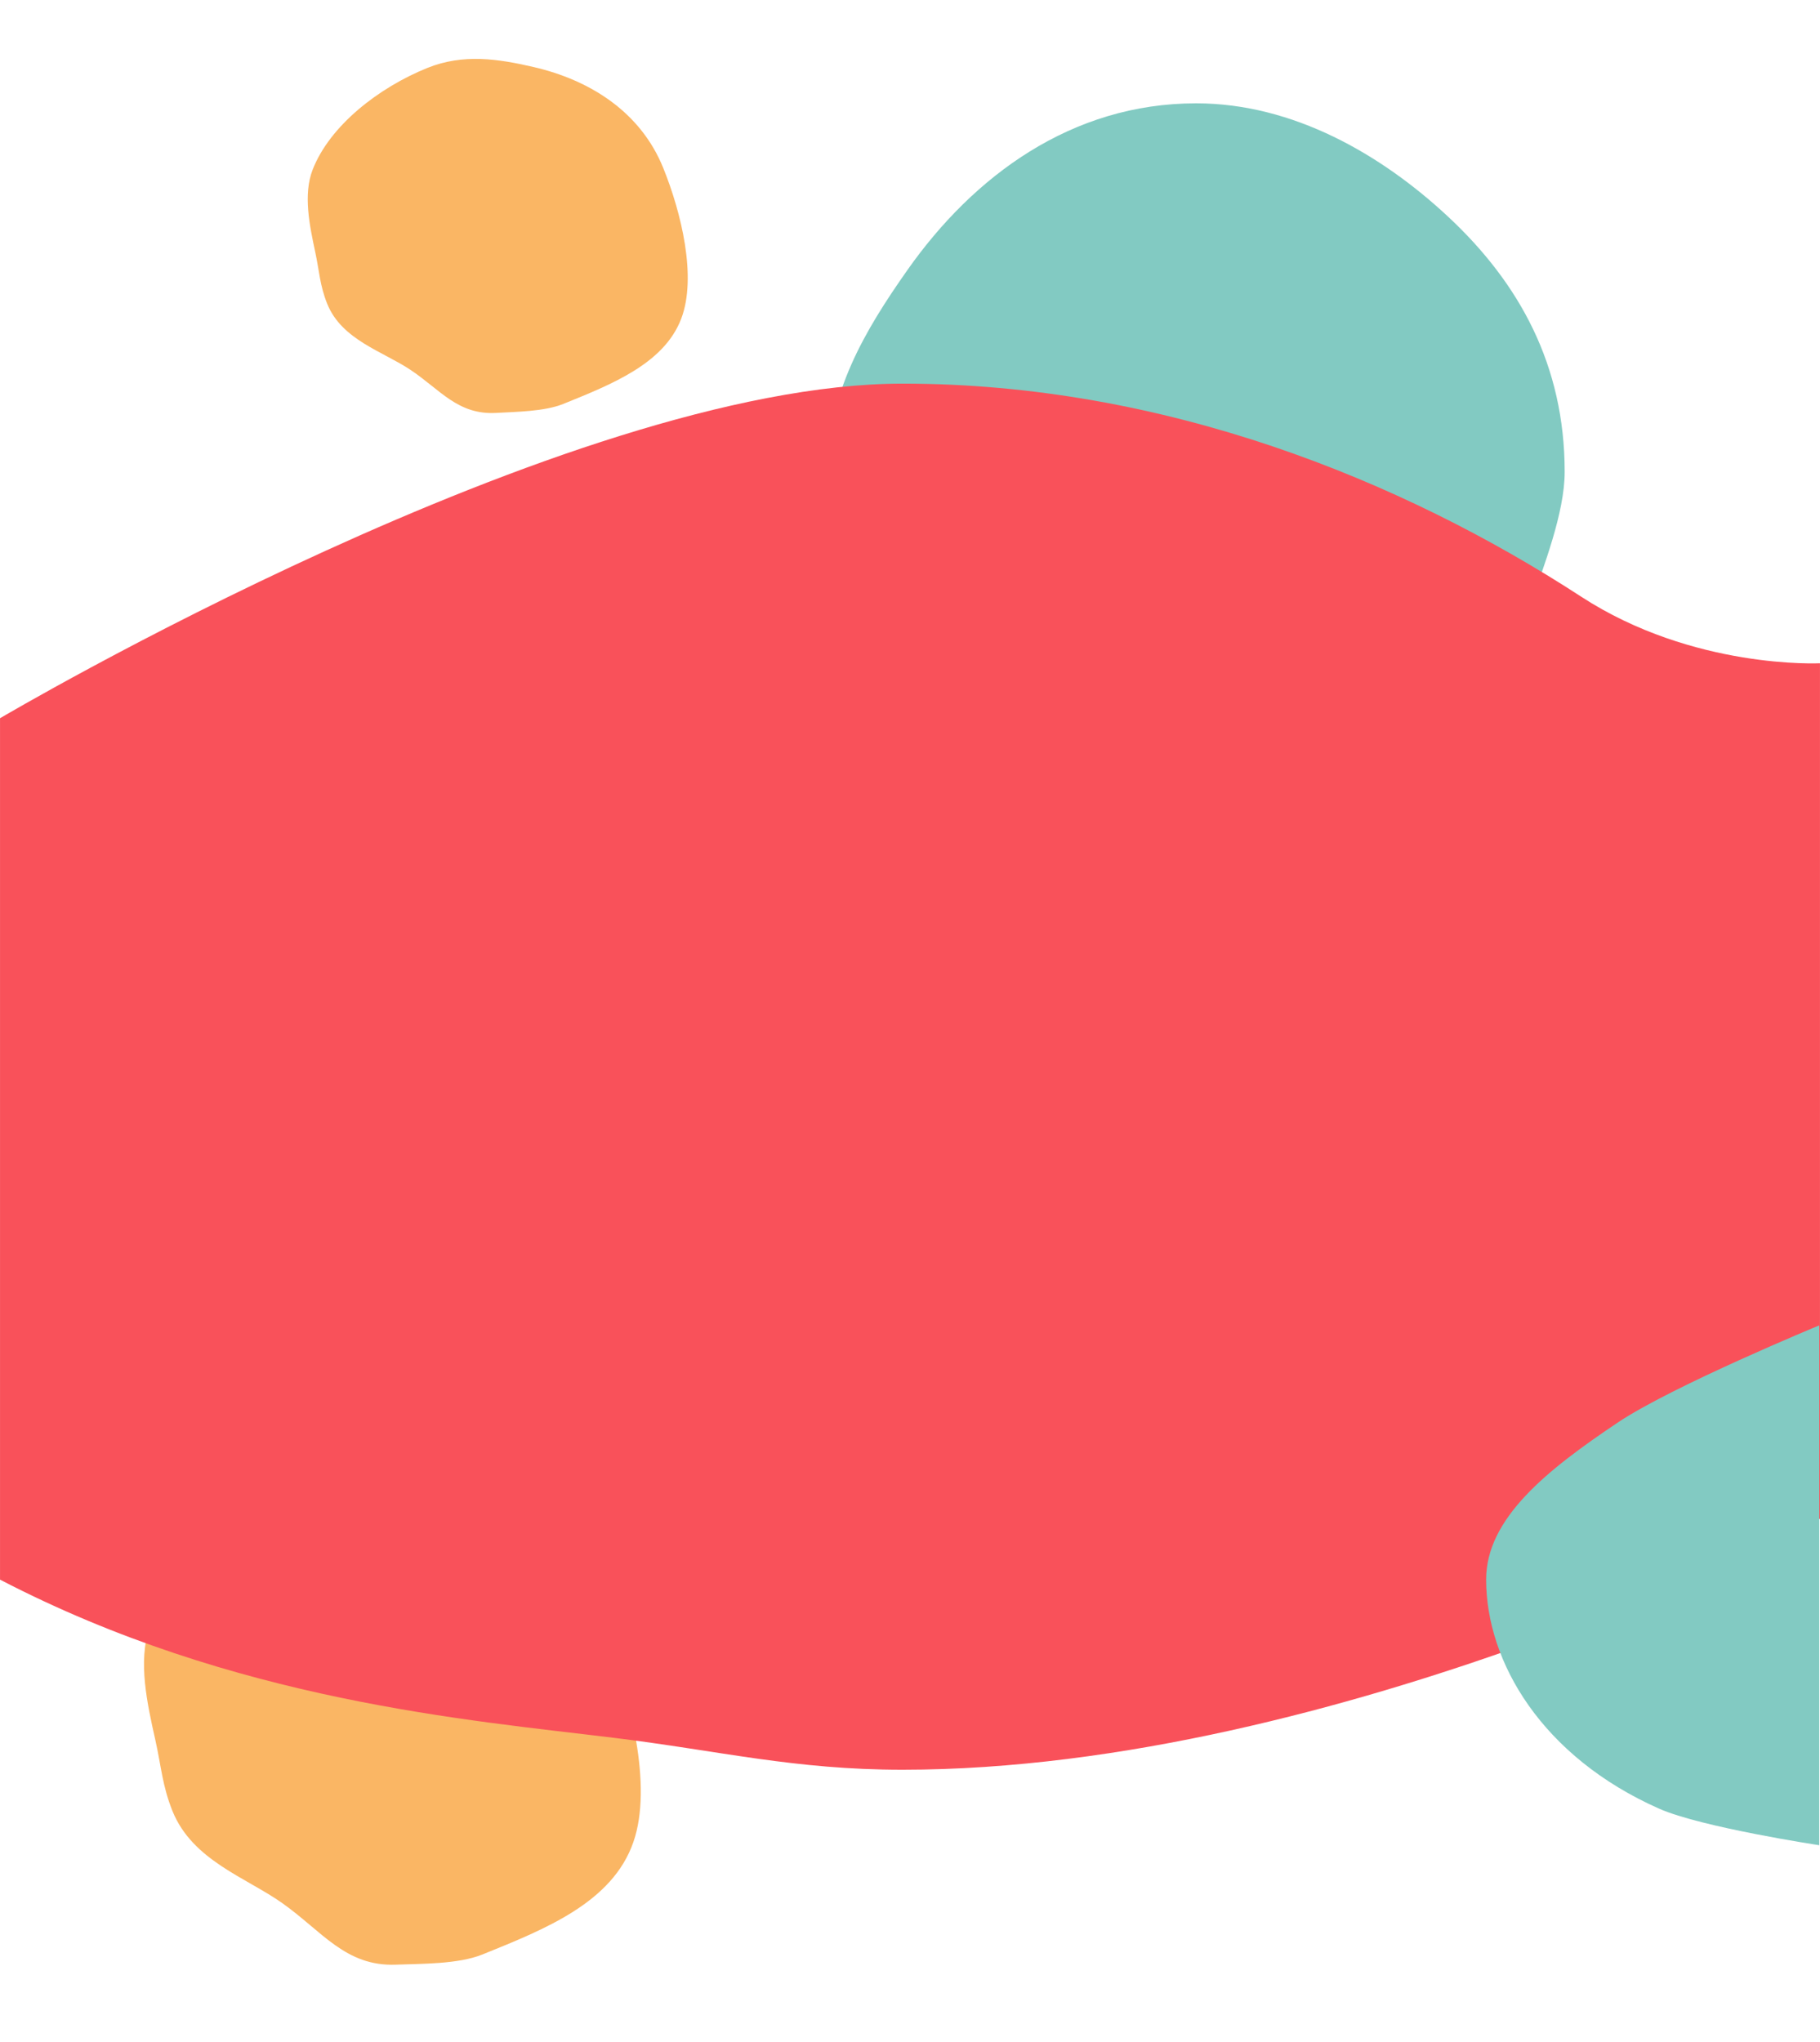
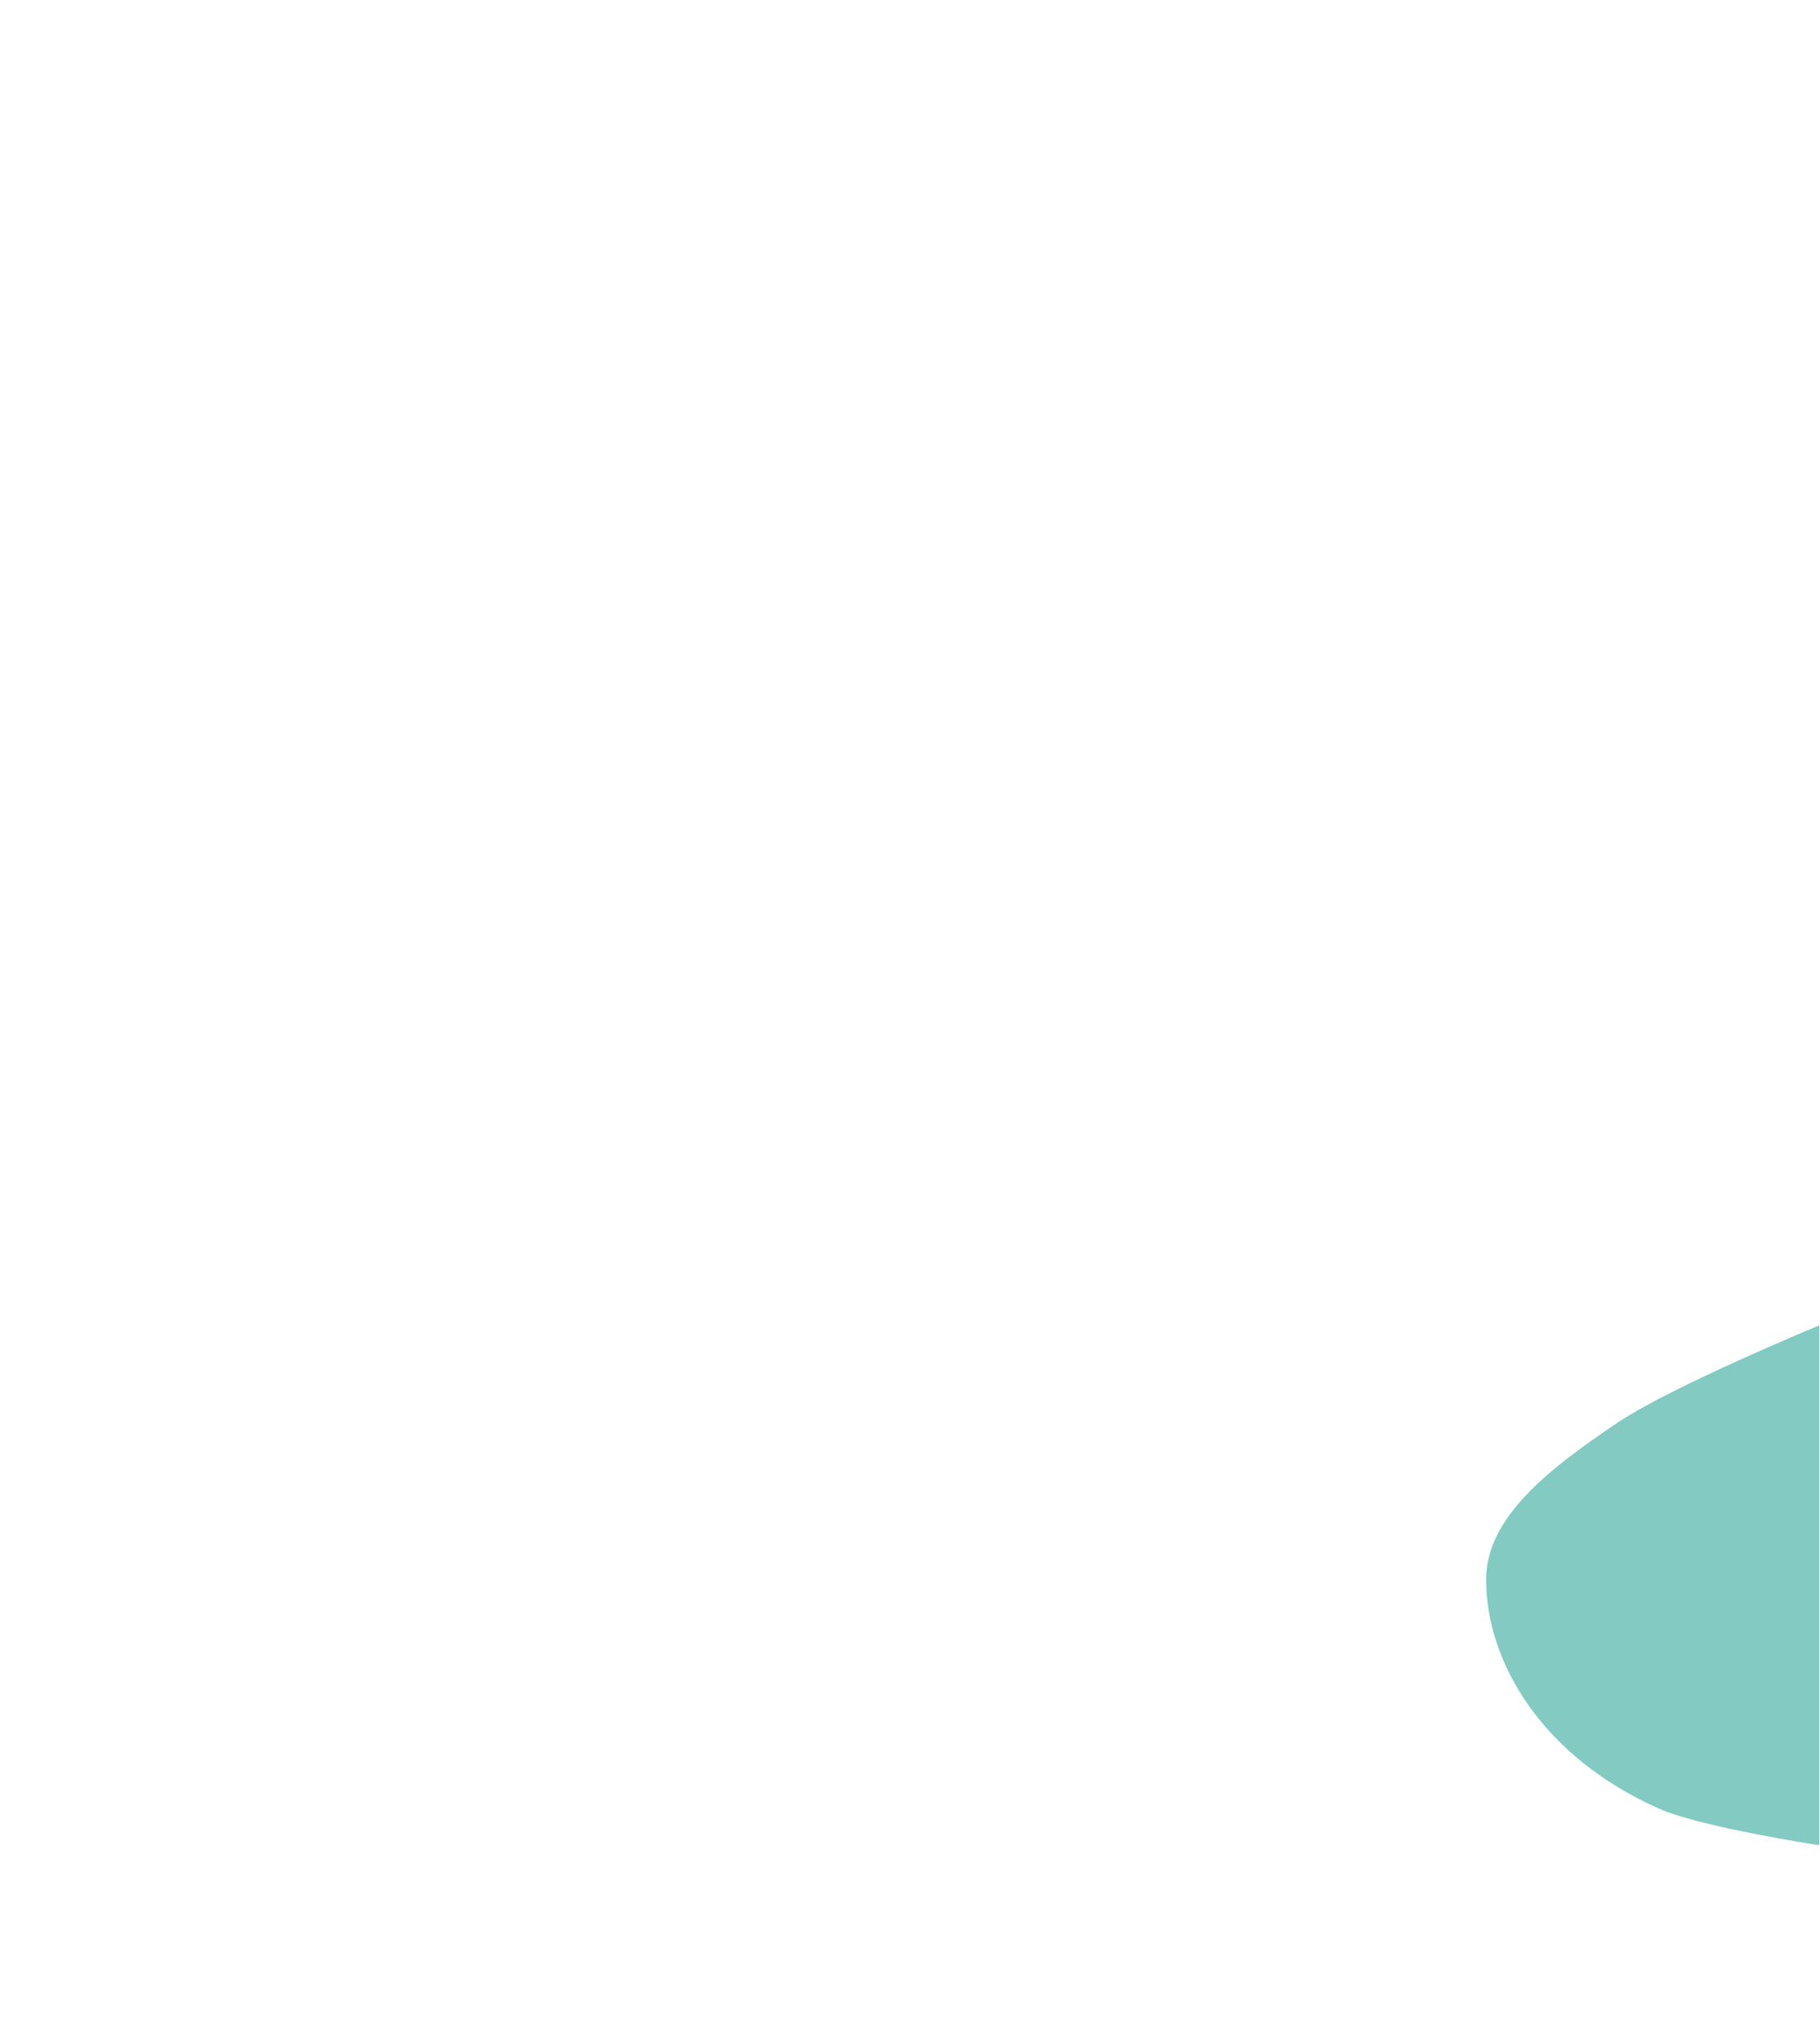
<svg xmlns="http://www.w3.org/2000/svg" width="393.162" height="441.12" viewBox="0 0 393.162 441.12">
  <g id="Group_19" data-name="Group 19" transform="translate(0 -683.854)">
-     <path id="Path_959" data-name="Path 959" d="M53.813,0c14.176,0,33.806,2.64,43.52,11.132,10.436,9.122,10.293,24.755,10.293,39.331,0,5.658-3.108,13-4.976,18.18C98.966,78.859,90.013,80.695,81.123,86.4c-8.065,5.178-15.823,14.525-27.311,14.525-5.877,0-9.863-1.368-15.659-2.325-7.837-1.294-17.166-2.851-22.905-7.913C4.945,81.6,0,64.955,0,50.463c0-10.786,5.407-19.3,11.632-27.605C21.29,9.972,35.594,0,53.813,0Z" transform="matrix(0.375, 0.927, -0.927, 0.375, 110.647, 987.378)" fill="#fab664" />
-     <path id="Path_958" data-name="Path 958" d="M79.609,0c20.972,0,40.043,11.072,54.414,24.468,15.439,14.391,25.2,32.147,25.2,55.141,0,8.925-4.6,20.512-7.361,28.68-10.583,31.293-37.206,50.929-72.248,50.929-8.695,0-14.591-2.159-23.165-3.669-11.594-2.041-25.4-4.5-33.885-12.484C7.316,128.726,0,102.472,0,79.609,0,62.594,8,49.163,17.208,36.06,31.5,15.731,52.657,0,79.609,0Z" transform="translate(178.782 706.175)" fill="#82cac2" />
-     <path id="Path_949" data-name="Path 949" d="M214.42,0C270.917,0,322.291,20.822,361,46.016c24.247,15.779,51.6,14.394,51.6,14.394v184.82S308.818,299.438,214.42,299.438c-23.423,0-39.307-4.06-62.4-6.9-31.234-3.838-81.969-7.883-132.574-34.168V72.285S141.815,0,214.42,0Z" transform="translate(-19.442 766.728)" fill="#f9515a" />
-     <path id="Path_952" data-name="Path 952" d="M39.15,0C49.464,0,63.744,2.048,70.812,8.636,78.4,15.713,78.3,27.842,78.3,39.15c0,4.389-2.261,10.087-3.62,14.1C72,61.18,65.487,62.6,59.019,67.031,53.151,71.048,47.508,78.3,39.15,78.3c-4.276,0-7.176-1.062-11.392-1.8-5.7-1-12.489-2.211-16.664-6.139C3.6,63.3,0,50.393,0,39.15c0-8.368,3.934-14.973,8.463-21.416C15.489,7.736,25.9,0,39.15,0Z" transform="matrix(0.375, 0.927, -0.927, 0.375, 128.598, 683.854)" fill="#fab664" />
    <path id="Path_948" data-name="Path 948" d="M71.962,119.472s-25.477-3.86-34.6-7.9C12.116,100.388,0,79.913,0,62.083,0,48.814,13.248,38.34,28.5,28.121,40.188,20.29,71.962,7.17,71.962,7.17Z" transform="translate(321.038 963)" fill="#82cac2" />
  </g>
</svg>